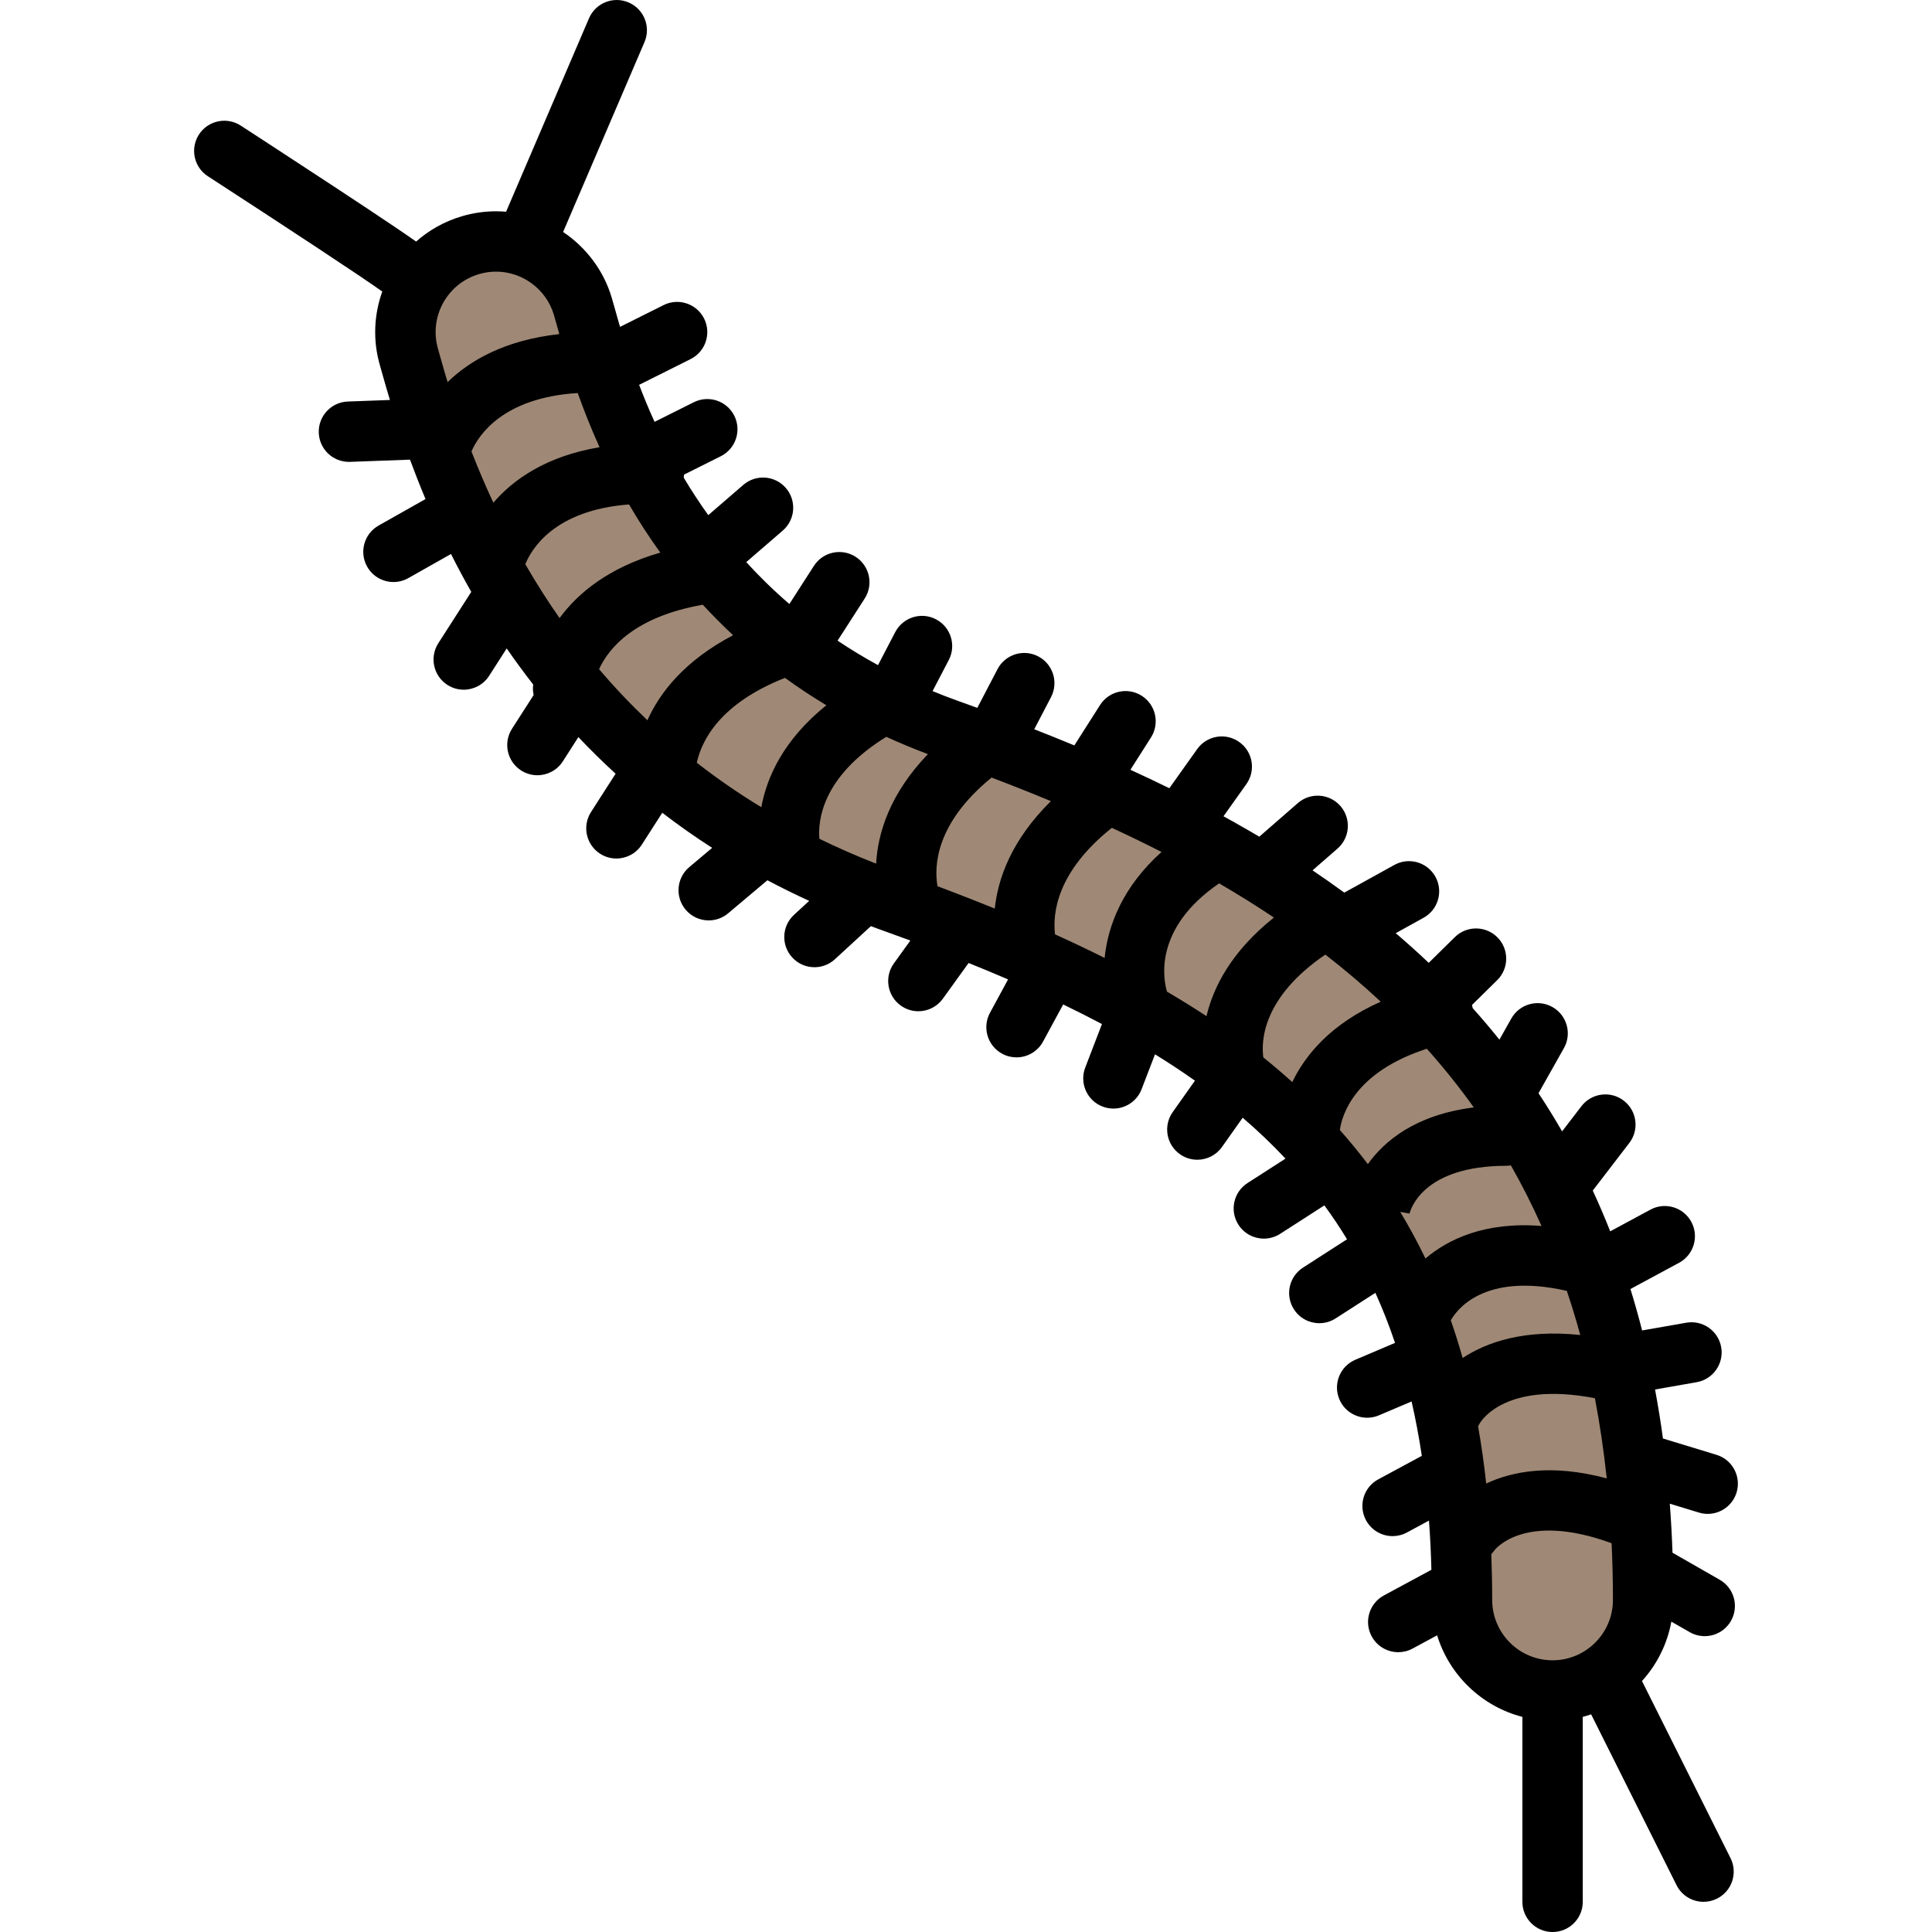
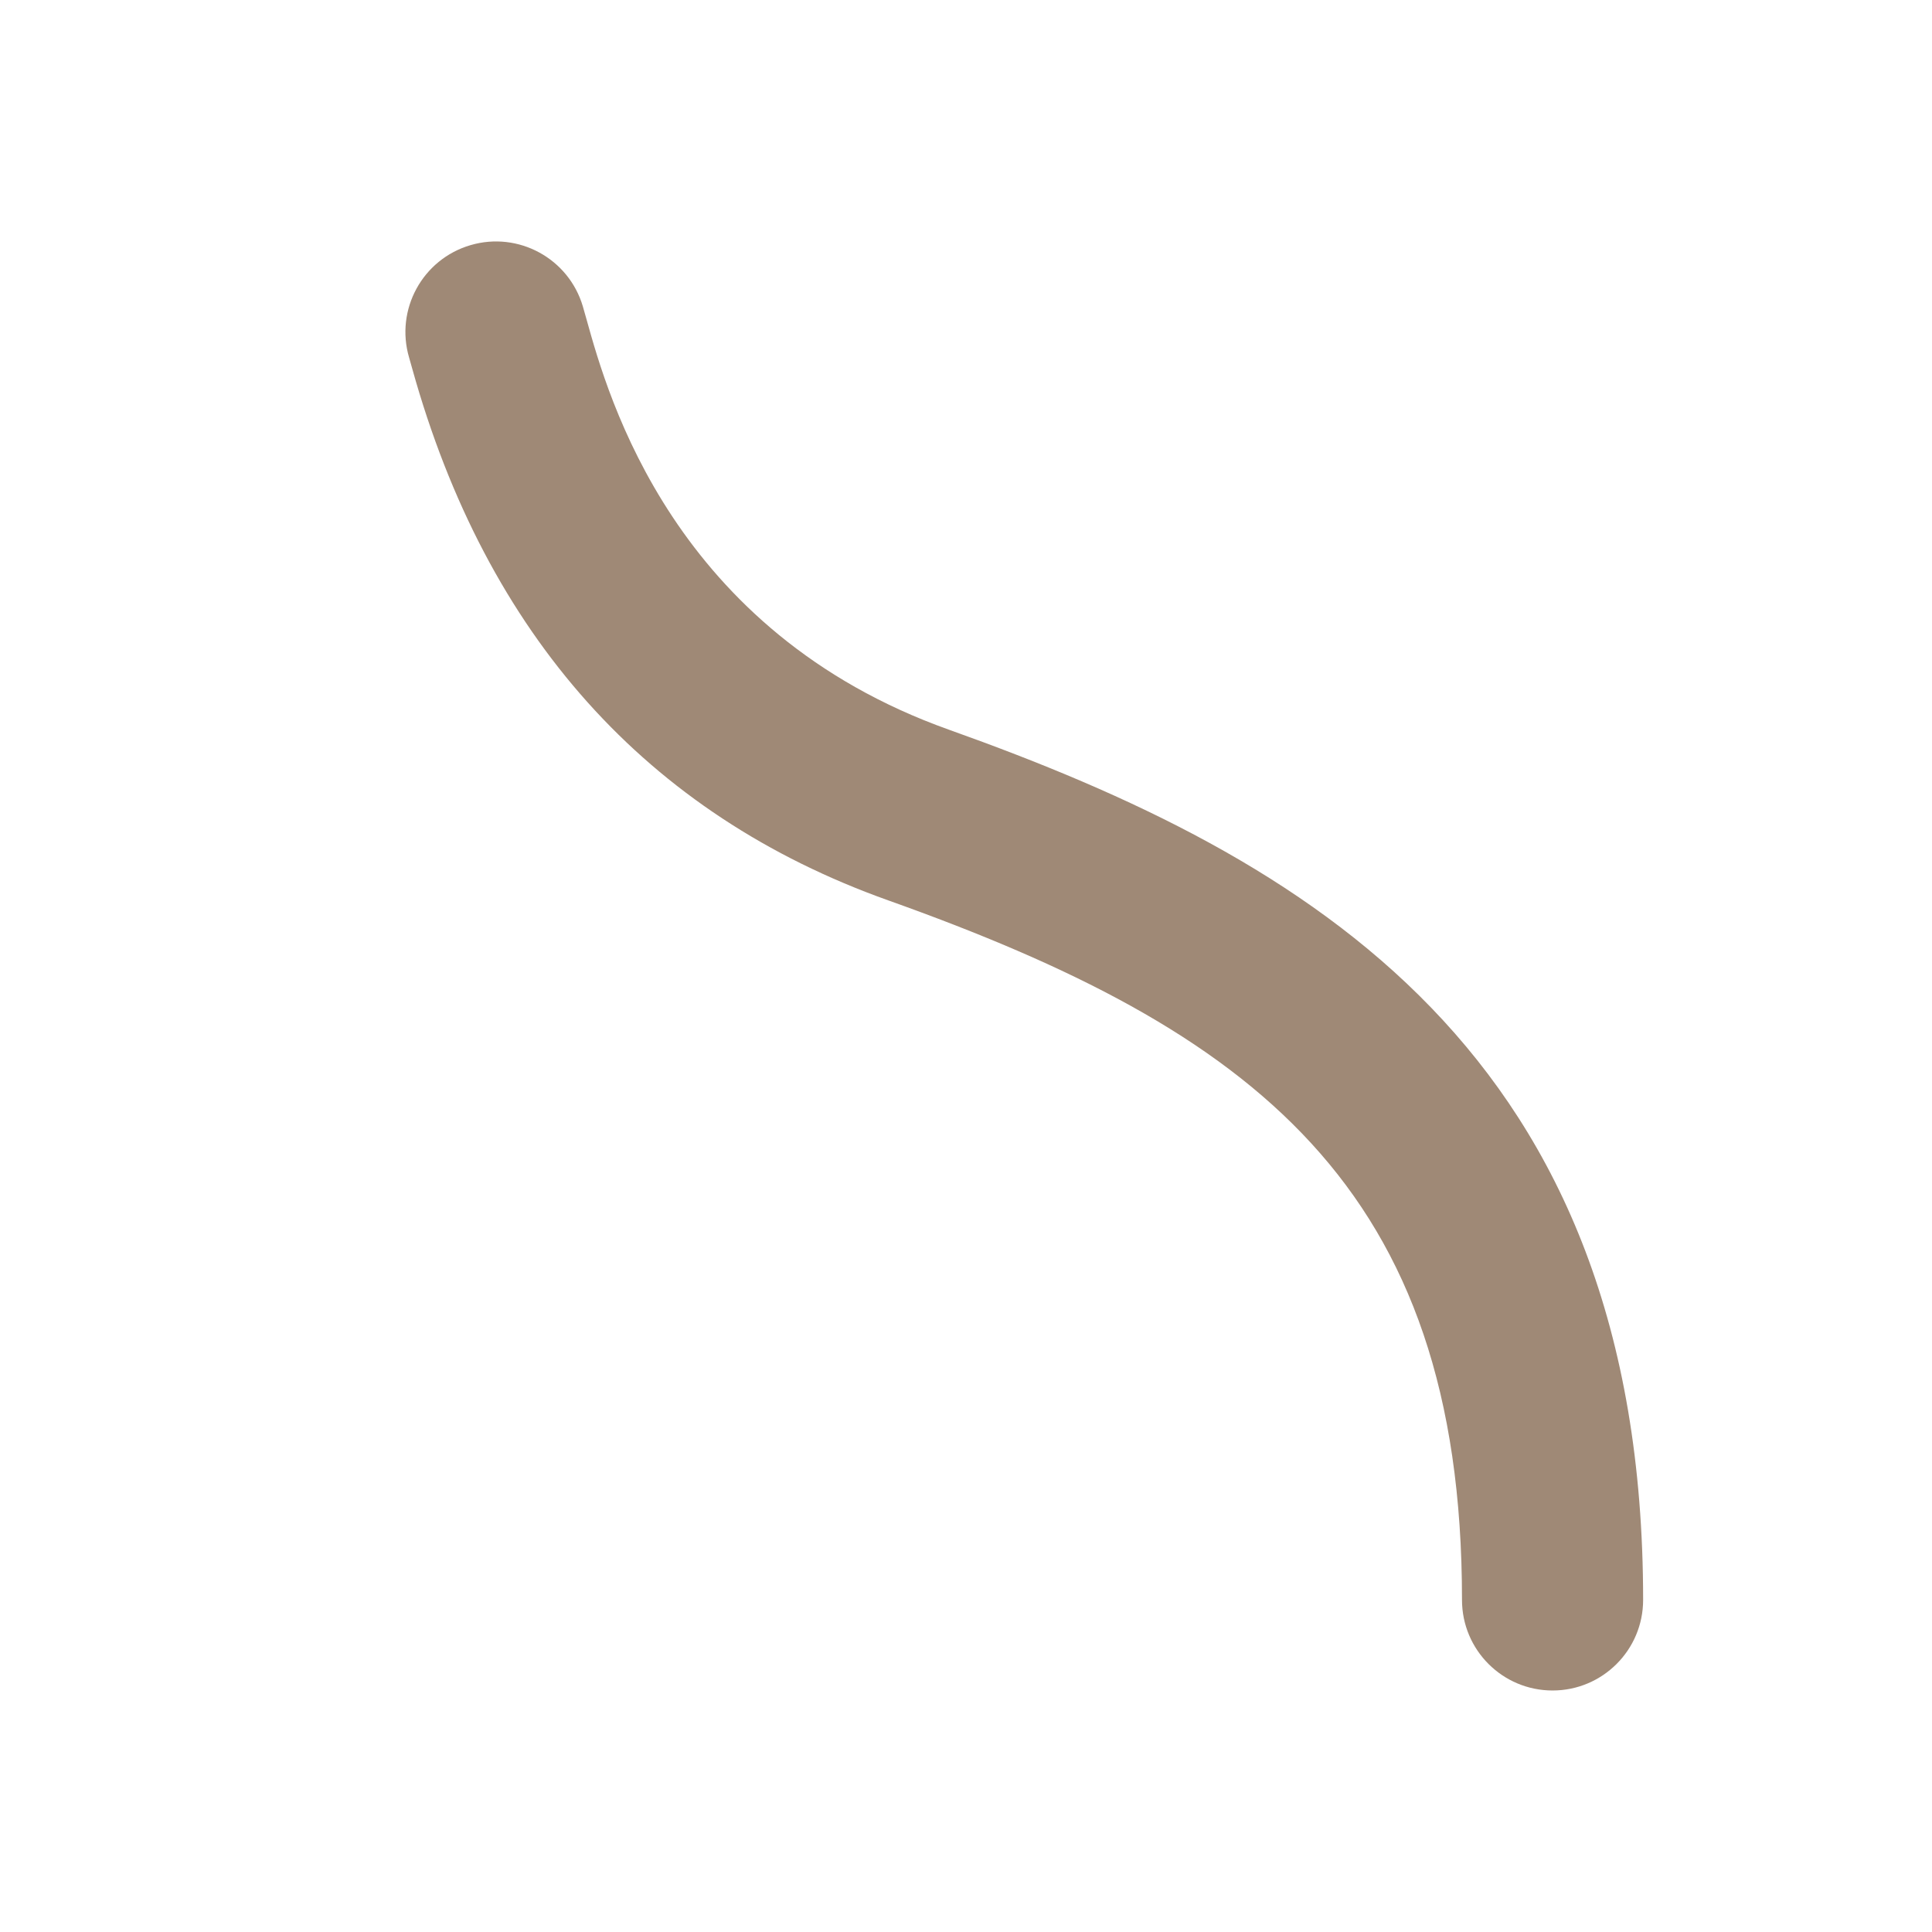
<svg xmlns="http://www.w3.org/2000/svg" version="1.1" id="Layer_1" x="0px" y="0px" viewBox="0 0 511.993 511.993" style="enable-background:new 0 0 511.993 511.993;" xml:space="preserve">
  <path style="fill:#9F8976;" d="M411.439,447.992c-13.254,0-24-10.742-24-24c0-109.726-55.754-151.069-152.058-185.39  c-63.999-22.813-106.437-70.218-126.132-140.89l-0.832-2.945c-3.742-12.719,3.535-26.055,16.25-29.797  c12.719-3.75,26.059,3.539,29.797,16.25l1.023,3.602c5.688,20.422,23.004,82.538,96.011,108.562  c95.534,34.055,183.94,85.562,183.94,230.607C435.439,437.25,424.693,447.992,411.439,447.992z" />
-   <path d="M450.218,400.839c0.777,0.237,1.563,0.35,2.335,0.35c3.427,0,6.598-2.221,7.649-5.669c1.288-4.227-1.093-8.697-5.32-9.985  l-14.188-4.325c-0.597-4.406-1.301-8.729-2.093-12.987l11.03-1.936c4.352-0.764,7.26-4.911,6.497-9.263  c-0.764-4.352-4.906-7.261-9.262-6.497l-11.694,2.052c-0.948-3.721-1.981-7.38-3.093-10.98l12.893-6.959  c3.888-2.099,5.339-6.952,3.24-10.84c-2.099-3.888-6.953-5.34-10.84-3.24l-10.652,5.75c-1.446-3.668-2.991-7.266-4.627-10.802  l9.683-12.612c2.69-3.505,2.031-8.527-1.474-11.218c-3.505-2.691-8.527-2.03-11.217,1.474l-5.117,6.665  c-1.983-3.438-4.062-6.81-6.248-10.111l6.728-11.944c2.168-3.85,0.806-8.728-3.044-10.896c-3.851-2.17-8.729-0.806-10.896,3.045  l-3.155,5.601c-2.279-2.846-4.644-5.637-7.095-8.374c-0.024-0.144-0.042-0.286-0.075-0.429c-0.029-0.129-0.07-0.25-0.105-0.375  l6.691-6.59c3.148-3.101,3.187-8.166,0.086-11.313c-3.101-3.148-8.166-3.188-11.313-0.086l-6.919,6.813  c-2.853-2.705-5.769-5.328-8.747-7.86l7.389-4.086c3.866-2.139,5.268-7.006,3.129-10.872c-2.139-3.866-7.004-5.269-10.873-3.13  l-13.254,7.329c-0.125-0.084-0.249-0.167-0.377-0.243c-2.656-1.938-5.342-3.819-8.054-5.647l6.61-5.761  c3.331-2.902,3.677-7.956,0.774-11.287c-2.903-3.33-7.957-3.678-11.287-0.773l-10.207,8.896c-2.12-1.257-4.25-2.477-6.385-3.676  c-0.313-0.205-0.638-0.39-0.975-0.548c-0.711-0.396-1.422-0.791-2.134-1.182l6.063-8.524c2.561-3.601,1.718-8.595-1.882-11.156  c-3.601-2.561-8.596-1.719-11.156,1.883l-7.372,10.364c-3.445-1.691-6.888-3.324-10.318-4.889l5.452-8.569  c2.372-3.728,1.272-8.672-2.456-11.044c-3.728-2.37-8.672-1.272-11.044,2.456l-6.808,10.7c-3.577-1.484-7.126-2.914-10.627-4.281  l4.445-8.521c2.043-3.917,0.524-8.749-3.394-10.792c-3.919-2.047-8.75-0.524-10.793,3.394l-5.345,10.248  c-1.619-0.588-3.228-1.169-4.814-1.734c-2.415-0.861-4.758-1.768-7.046-2.709l4.296-8.236c2.043-3.918,0.524-8.75-3.394-10.793  c-3.917-2.045-8.749-0.524-10.793,3.393l-4.568,8.757c-3.772-2.058-7.338-4.228-10.713-6.487l7.182-11.161  c2.391-3.716,1.317-8.666-2.399-11.057c-3.715-2.392-8.666-1.317-11.056,2.398l-6.504,10.108  c-4.172-3.591-7.969-7.313-11.427-11.105l9.674-8.354c3.344-2.888,3.713-7.94,0.826-11.284c-2.889-3.343-7.941-3.714-11.284-0.825  l-9.283,8.017c-2.378-3.322-4.538-6.645-6.495-9.926c0.036-0.267,0.059-0.537,0.068-0.812l9.747-4.873  c3.952-1.976,5.554-6.781,3.578-10.733c-1.975-3.95-6.78-5.552-10.733-3.577l-10.396,5.198c-1.558-3.42-2.912-6.711-4.09-9.816  l13.642-6.821c3.952-1.976,5.554-6.781,3.578-10.733c-1.975-3.95-6.78-5.553-10.733-3.577l-11.557,5.778  c-0.421-1.463-0.793-2.797-1.123-3.981l-1.044-3.672c-2.151-7.315-6.841-13.419-12.91-17.501l21.565-50.317  c1.741-4.062-0.141-8.764-4.202-10.505c-4.063-1.743-8.765,0.142-10.504,4.202L134.12,56.108c-0.881-0.074-1.769-0.114-2.664-0.114  c-3.055,0-6.101,0.441-9.048,1.311c-4.641,1.366-8.735,3.702-12.138,6.713c-0.058-0.041-0.12-0.086-0.175-0.125  c-1.283-0.911-3.157-2.199-5.57-3.827c-4.001-2.7-9.586-6.407-16.6-11.017c-11.914-7.84-24.01-15.688-24.131-15.766  c-3.707-2.402-8.661-1.348-11.065,2.358c-2.404,3.707-1.348,8.661,2.358,11.065c19.517,12.659,41.371,27.036,46.217,30.555  c-2.2,6.138-2.556,12.985-0.586,19.682l0.824,2.918c0.576,2.066,1.177,4.108,1.791,6.136l-11.155,0.41  c-4.416,0.161-7.863,3.872-7.701,8.288c0.158,4.315,3.707,7.706,7.989,7.706c0.099,0,0.199-0.002,0.299-0.006l15.888-0.584  c1.313,3.542,2.676,7.031,4.114,10.441l-12.433,7.022c-3.847,2.173-5.205,7.053-3.032,10.899c1.471,2.604,4.182,4.067,6.973,4.067  c1.333,0,2.684-0.333,3.927-1.035l11.313-6.39c1.723,3.416,3.509,6.766,5.374,10.034l-8.73,13.606  c-2.386,3.719-1.306,8.667,2.413,11.054c1.337,0.858,2.833,1.268,4.313,1.268c2.633,0,5.212-1.3,6.74-3.681l4.657-7.259  c2.253,3.272,4.593,6.452,7.01,9.551c-0.044,0.472-0.058,0.779-0.061,0.886c-0.02,0.66,0.051,1.301,0.184,1.92l-5.729,8.928  c-2.386,3.719-1.306,8.668,2.413,11.054c1.337,0.857,2.833,1.268,4.313,1.268c2.634,0,5.212-1.3,6.741-3.681l4.123-6.426  c3.175,3.355,6.459,6.593,9.863,9.701l-6.515,10.153c-2.386,3.719-1.306,8.667,2.413,11.054c1.337,0.858,2.833,1.268,4.313,1.268  c2.633,0,5.212-1.3,6.74-3.681l5.417-8.443c4.253,3.269,8.66,6.366,13.218,9.299l-6.065,5.107c-3.38,2.846-3.813,7.893-0.967,11.272  c1.583,1.879,3.845,2.847,6.124,2.847c1.819,0,3.648-0.617,5.149-1.881l10.403-8.76c3.608,1.913,7.298,3.734,11.072,5.462  l-4.018,3.696c-3.252,2.991-3.463,8.053-0.472,11.304c1.578,1.715,3.73,2.584,5.89,2.584c1.936,0,3.877-0.698,5.414-2.112  l9.54-8.776c0.636,0.232,1.261,0.479,1.901,0.708c2.893,1.03,5.745,2.066,8.557,3.107l-4.368,6.06  c-2.583,3.584-1.772,8.584,1.812,11.167c1.415,1.021,3.051,1.512,4.671,1.512c2.484,0,4.933-1.154,6.497-3.323l6.822-9.464  c3.56,1.432,7.049,2.88,10.462,4.349l-4.796,8.847c-2.106,3.884-0.665,8.739,3.22,10.846c1.212,0.656,2.518,0.969,3.806,0.969  c2.84,0,5.591-1.517,7.04-4.189l5.331-9.833c3.518,1.695,6.943,3.424,10.278,5.189l-4.432,11.533  c-1.585,4.124,0.473,8.753,4.597,10.338c0.944,0.362,1.914,0.534,2.869,0.534c3.215,0,6.247-1.952,7.469-5.132l3.556-9.252  c3.661,2.258,7.185,4.584,10.582,6.983l-5.896,8.335c-2.552,3.606-1.696,8.6,1.91,11.151c1.403,0.992,3.017,1.47,4.614,1.47  c2.508,0,4.979-1.177,6.538-3.381l5.485-7.754c4.019,3.449,7.795,7.058,11.343,10.837l-10.064,6.475  c-3.715,2.391-4.79,7.34-2.399,11.056c1.529,2.377,4.105,3.673,6.735,3.673c1.482,0,2.982-0.412,4.321-1.273l11.713-7.536  c2.119,2.895,4.12,5.887,6.007,8.98l-11.676,7.512c-3.715,2.391-4.79,7.34-2.399,11.056c1.529,2.377,4.105,3.673,6.735,3.673  c1.482,0,2.982-0.412,4.321-1.273l10.527-6.773c1.921,4.239,3.658,8.658,5.213,13.264l-10.515,4.467  c-4.066,1.728-5.963,6.425-4.235,10.491c1.294,3.046,4.254,4.874,7.367,4.874c1.043,0,2.104-0.205,3.125-0.639l8.64-3.67  c1.064,4.623,1.964,9.43,2.713,14.411l-11.546,6.232c-3.888,2.099-5.339,6.952-3.24,10.84c1.447,2.68,4.201,4.202,7.047,4.202  c1.283,0,2.585-0.31,3.793-0.962l5.845-3.155c0.313,4.225,0.527,8.57,0.643,13.041l-12.589,6.796  c-3.888,2.099-5.339,6.952-3.24,10.84c1.447,2.68,4.201,4.202,7.047,4.202c1.283,0,2.585-0.31,3.793-0.962l6.504-3.511  c3.245,10.573,11.83,18.833,22.596,21.614v49.013c0,4.418,3.582,8,8,8s8-3.582,8-8V454.98c0.75-0.194,1.487-0.423,2.215-0.669  l22.63,45.26c1.401,2.803,4.227,4.424,7.162,4.424c1.202,0,2.423-0.272,3.571-0.847c3.952-1.976,5.554-6.781,3.578-10.733  l-23.466-46.932c3.935-4.334,6.691-9.75,7.783-15.74l4.871,2.788c1.254,0.717,2.62,1.058,3.967,1.058  c2.775,0,5.473-1.445,6.95-4.026c2.195-3.835,0.866-8.723-2.968-10.918l-12.512-7.162c-0.155-4.399-0.397-8.729-0.719-12.996  L450.218,400.839z M378.118,277.93c4.387,4.91,8.546,10.081,12.446,15.545c-15.417,1.927-23.699,8.884-28.075,15.023  c-2.343-3.093-4.815-6.104-7.419-9.038C355.614,295.552,358.874,284.145,378.118,277.93z M384.478,349.902  c1.329-2.433,8.476-12.905,30.738-7.807c1.279,3.799,2.474,7.688,3.565,11.69c-14.865-1.57-24.786,1.898-31.173,6.09  C386.657,356.473,385.608,353.156,384.478,349.902z M373.526,321.601l-0.035,0.176c0.303-1.309,3.601-12.793,25.63-12.832  c0.433-0.001,0.854-0.046,1.267-0.112c2.919,5.121,5.632,10.471,8.127,16.058c-15.063-1.202-24.807,3.561-30.764,8.62  c-2.042-4.254-4.273-8.365-6.683-12.355L373.526,321.601z M391.699,377.97c0.116-0.202,0.24-0.396,0.34-0.61  c0.057-0.122,6.146-11.547,30.617-6.822c1.308,6.803,2.355,13.883,3.136,21.245c-14.624-3.926-25.035-1.882-31.938,1.362  C393.29,387.938,392.572,382.882,391.699,377.97z M319.728,269.287c-3.342-2.199-6.827-4.361-10.466-6.491  c-0.92-3.071-3.733-16.687,13.813-28.698c4.95,2.88,9.794,5.896,14.521,9.059C326.401,252.082,321.577,261.465,319.728,269.287z   M279.589,247.613c-0.676-5.637,0.478-16.609,15.06-28.229c4.442,2.056,8.835,4.181,13.165,6.393  c-10.204,9.135-14.21,19.38-15.08,28.079C288.536,251.754,284.154,249.676,279.589,247.613z M257.152,238.194  c-0.276-0.126-0.557-0.235-0.841-0.327c-2.575-1.005-5.187-2.008-7.866-3.011c-0.906-5.179-0.633-16.592,14.333-28.796  c5.28,2.01,10.525,4.085,15.719,6.244c-10.359,10.226-14.02,20.342-14.872,28.471C261.505,239.914,259.345,239.053,257.152,238.194z   M194.278,168.336c-12.747,6.686-19.346,15.057-22.708,22.535c-4.492-4.27-8.766-8.778-12.813-13.533  c2.556-5.58,9.378-13.893,27.486-17.08C188.756,162.988,191.432,165.687,194.278,168.336z M208.024,179.642  c3.454,2.51,7.105,4.935,10.966,7.256c-11.399,9.18-15.788,19.088-17.232,27.016c-5.973-3.623-11.671-7.555-17.103-11.781  C185.957,196.174,190.823,186.423,208.024,179.642z M217.14,222.288c-0.405-4.737,0.621-16.458,17.733-27.022  c3.529,1.614,7.205,3.143,11.026,4.58c-10.133,10.573-13.271,20.941-13.722,29.021C227.009,226.852,222.001,224.652,217.14,222.288z   M130.742,133.214c-2.051-4.406-3.992-8.927-5.803-13.584c1.886-4.326,8.352-14.248,28.166-15.474  c1.565,4.413,3.462,9.251,5.778,14.36C144.69,120.9,135.997,127.104,130.742,133.214z M126.931,72.645  c1.481-0.438,3.004-0.659,4.527-0.659c7.038,0,13.342,4.727,15.312,11.422l1.012,3.562c0.138,0.494,0.284,1.02,0.436,1.561  c-14.399,1.607-23.684,6.969-29.6,12.731c-0.572-1.892-1.132-3.796-1.669-5.723l-0.856-3.028  C113.603,84.048,118.463,75.137,126.931,72.645z M139.216,149.526c1.601-3.99,7.649-14.333,27.481-15.844  c2.45,4.205,5.199,8.48,8.283,12.759c-13.714,3.974-21.854,10.748-26.688,17.349C145.093,159.222,142.068,154.466,139.216,149.526z   M334.786,280.218c-0.586-4.36-0.213-15.882,16.44-27.243c5.076,3.941,9.978,8.091,14.676,12.479  c-13.267,5.894-20.015,14.176-23.438,21.304C340.005,284.533,337.447,282.355,334.786,280.218z M395.439,423.992  c0-4.134-0.085-8.173-0.237-12.142c0.317-0.326,0.619-0.672,0.885-1.061c0.075-0.109,7.886-10.282,30.996-1.825  c0.227,4.896,0.356,9.894,0.356,15.027c0,8.822-7.178,16-16,16S395.439,432.814,395.439,423.992z" />
  <g>
</g>
  <g>
</g>
  <g>
</g>
  <g>
</g>
  <g>
</g>
  <g>
</g>
  <g>
</g>
  <g>
</g>
  <g>
</g>
  <g>
</g>
  <g>
</g>
  <g>
</g>
  <g>
</g>
  <g>
</g>
  <g>
</g>
</svg>